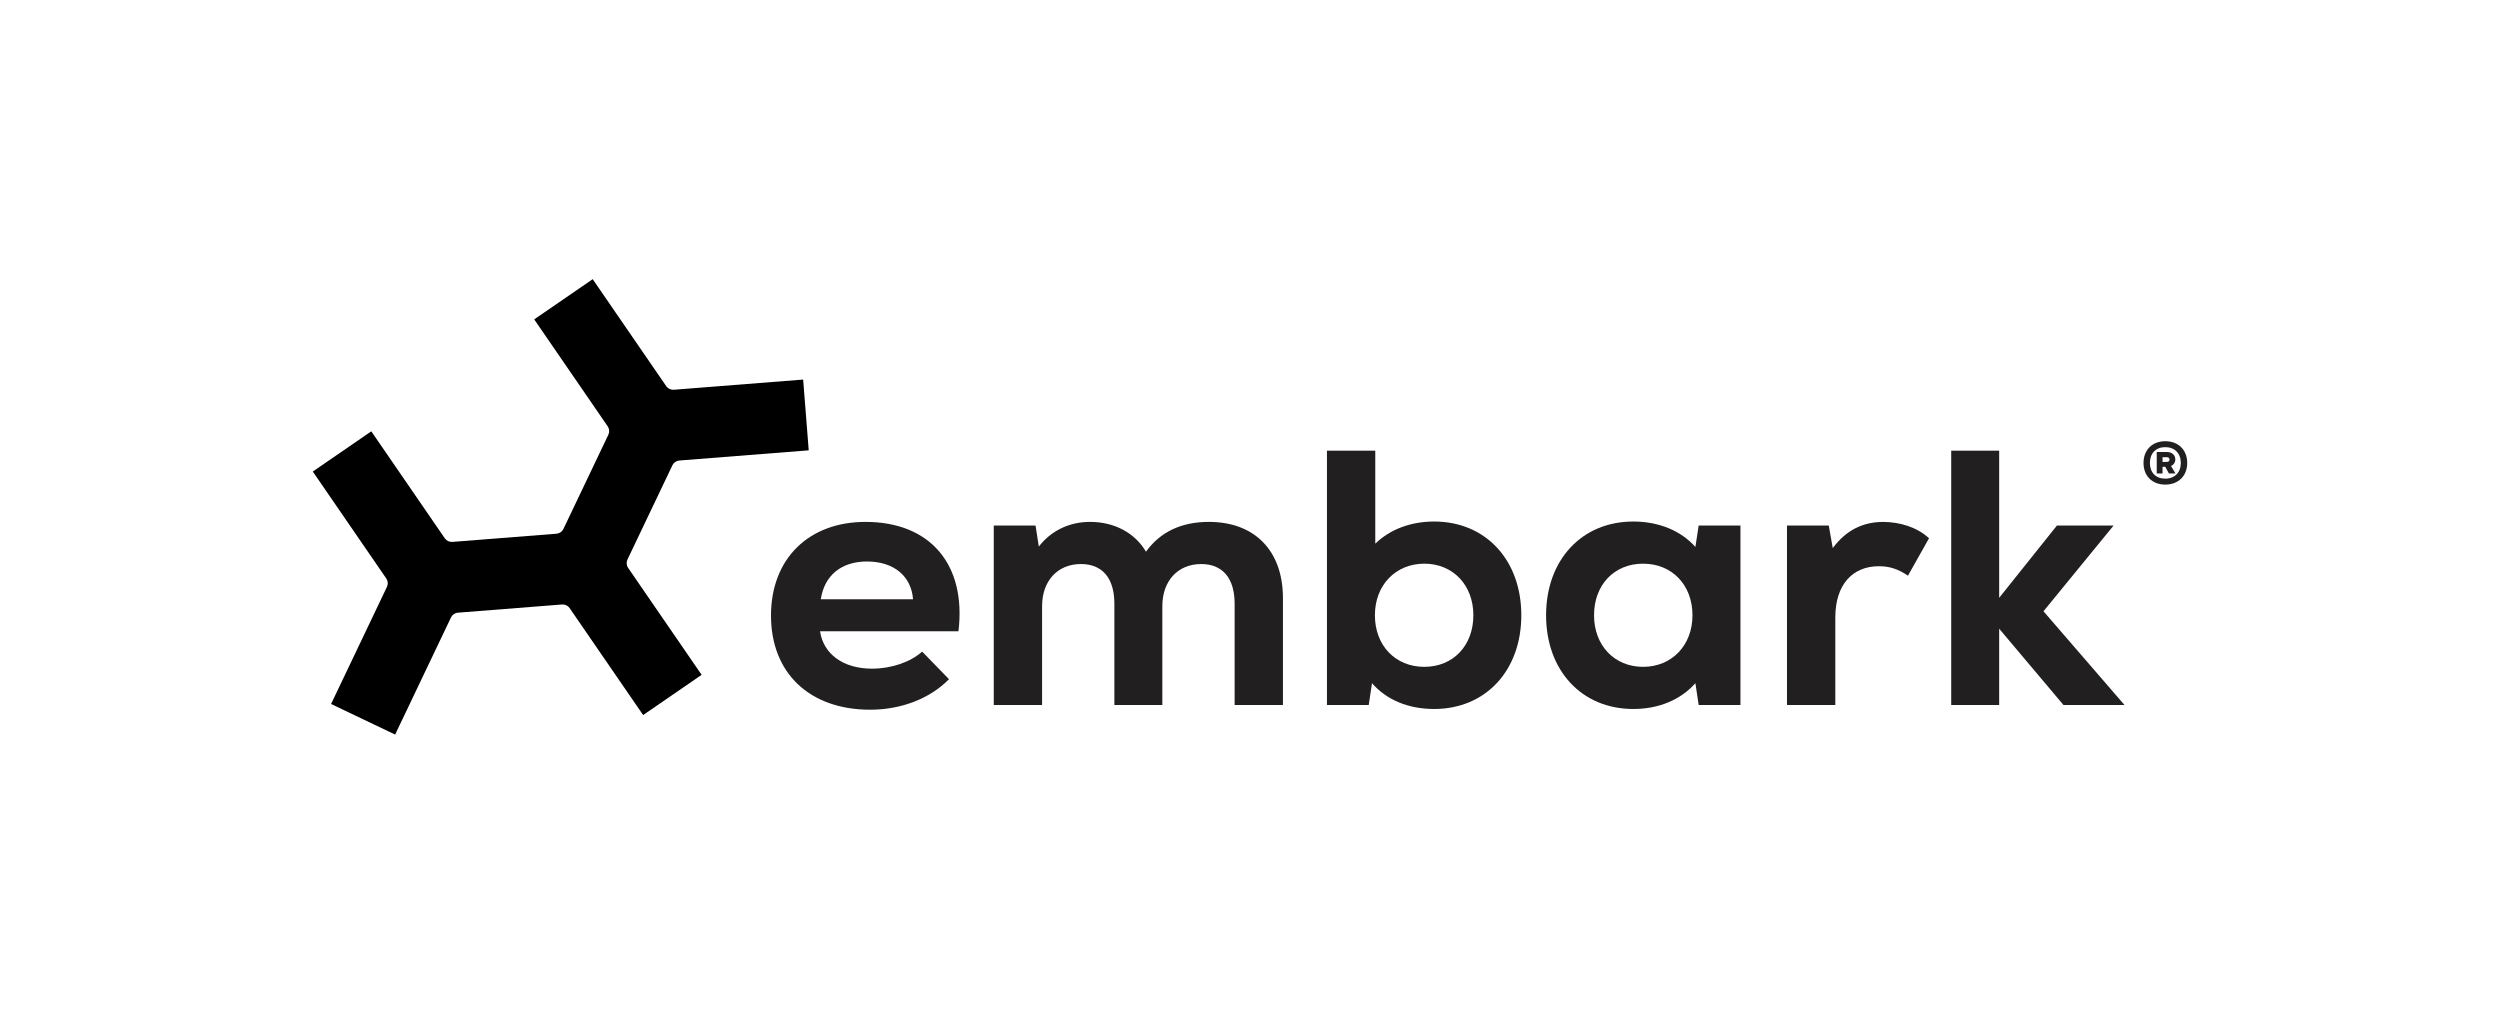
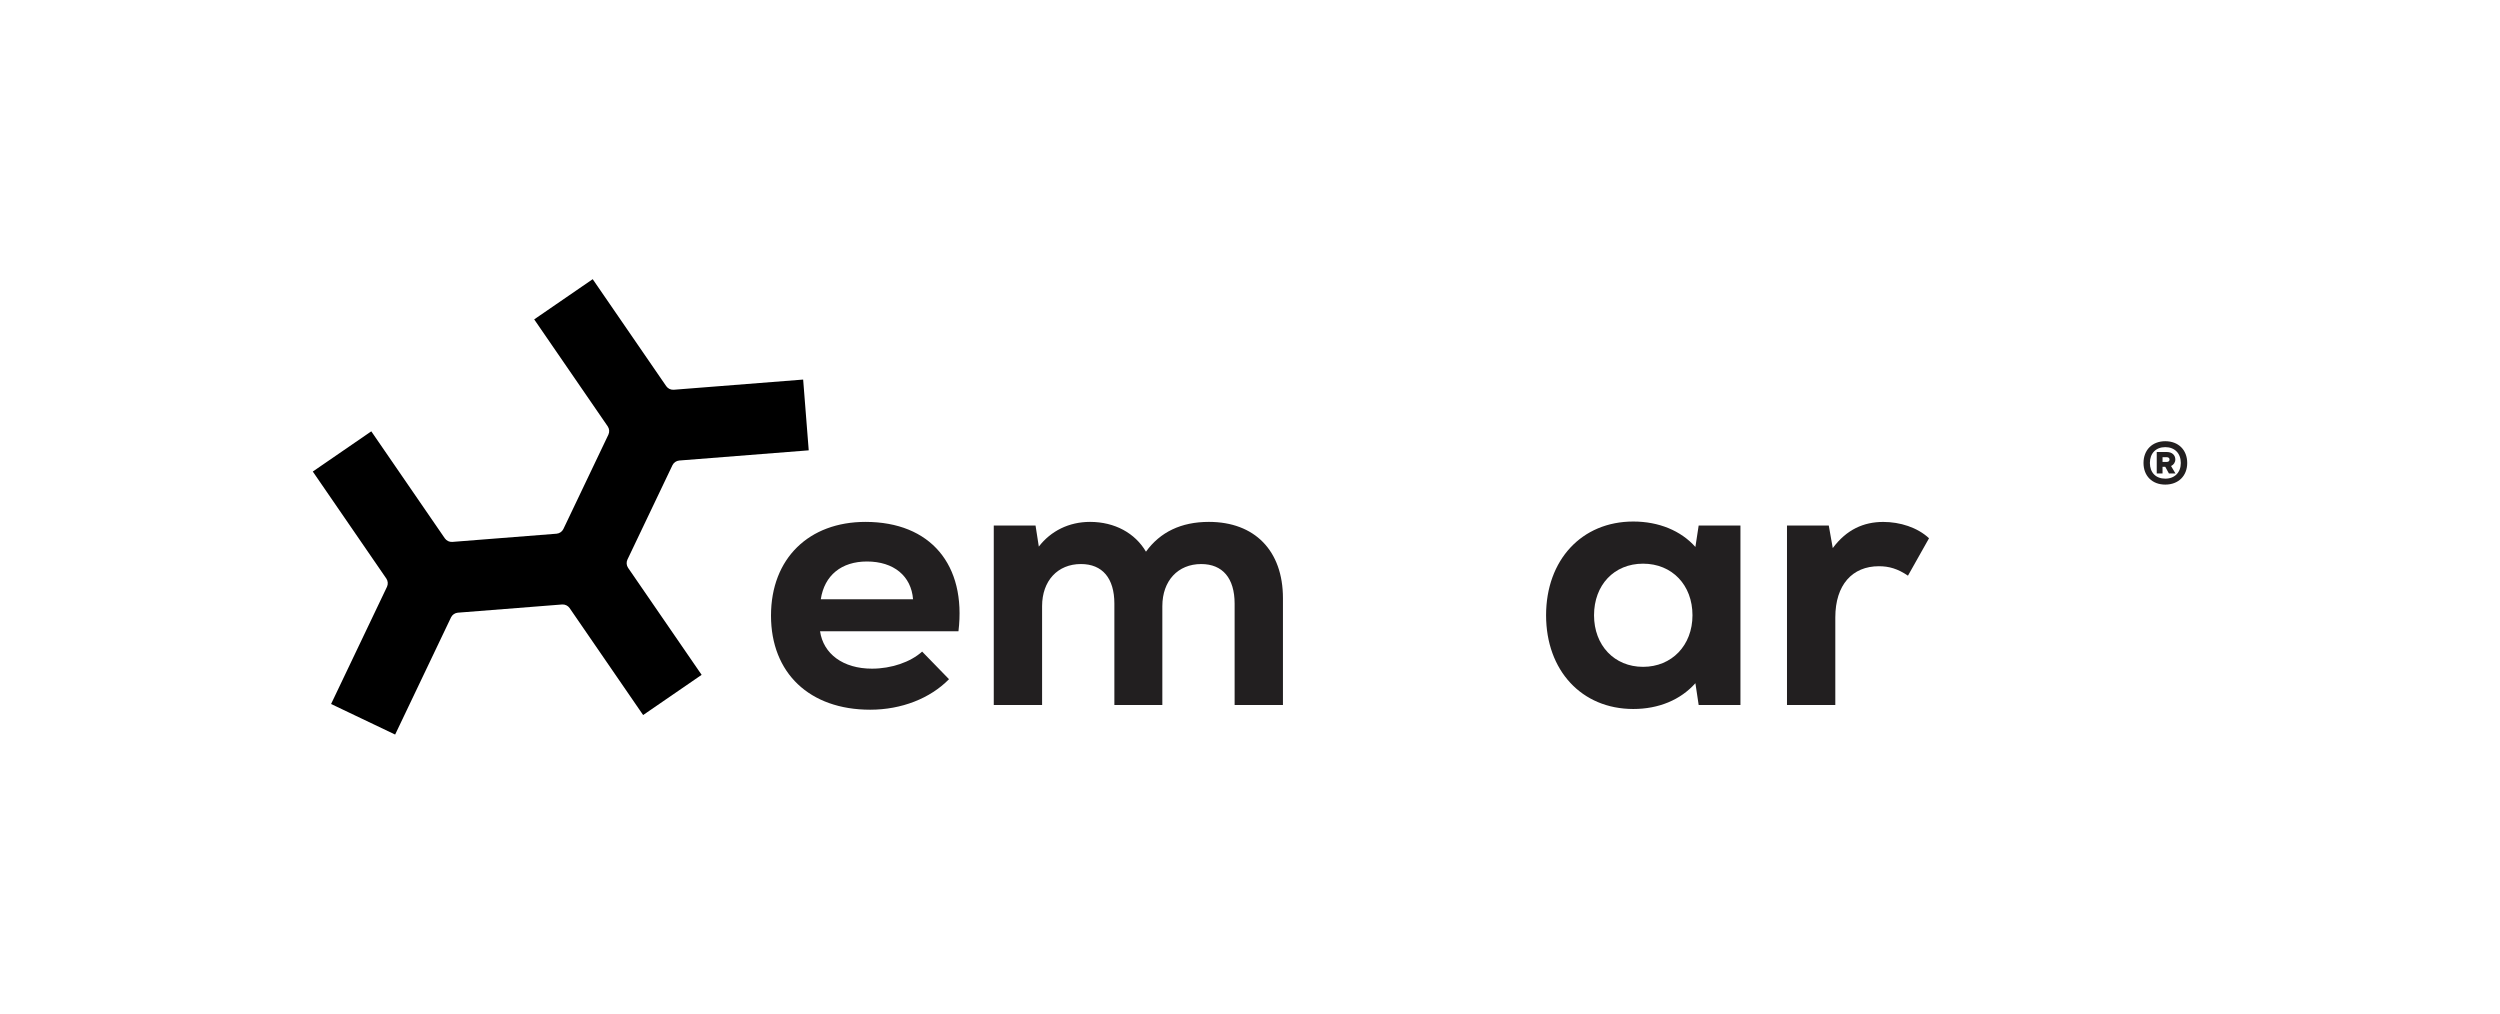
<svg xmlns="http://www.w3.org/2000/svg" viewBox="0 0 1894 768" data-name="Layer 1" id="Layer_1">
  <defs>
    <style>
      .cls-1 {
        fill-rule: evenodd;
      }

      .cls-2 {
        fill: #221f20;
      }
    </style>
  </defs>
  <g id="g10">
    <g id="g12">
      <path d="M621.83,454.01h69.9c-1.38-17.61-14.58-28.62-34.95-28.62-19.27,0-32.21,10.46-34.95,28.62h0ZM726.14,478.23h-104.87c2.48,17.07,17.34,28.35,39.36,28.35,14.58,0,29.18-4.95,37.98-12.94l20.36,20.92c-14.3,14.59-36.05,23.12-59.72,23.12-45.97,0-75.14-27.79-75.14-71.28s28.9-71.01,71.56-71.01c49.27,0,76.51,32.48,70.46,82.84" class="cls-2" id="path14" />
      <path d="M971.96,453.19v80.92h-36.61v-76.79c0-19.26-9.08-30-25.32-30-17.61,0-29.44,12.66-29.44,31.92v74.86h-36.34v-76.79c0-19.26-9.07-30-25.32-30-17.61,0-29.44,12.66-29.44,31.92v74.86h-36.61v-135.96h31.65l2.48,15.97c9.08-11.83,22.85-18.72,38.8-18.72,18.72,0,34.13,8.53,42.38,22.57,10.74-14.87,26.7-22.57,47.63-22.57,34.67,0,56.14,21.74,56.14,57.8" class="cls-2" id="path16" />
-       <path d="M1116.22,466.12c0-22.85-15.42-39.08-37.16-39.08s-37.43,16.24-37.43,39.08,15.42,39.08,37.43,39.08,37.16-16.24,37.16-39.08ZM1152.55,466.12c0,41.84-26.98,71.01-66.06,71.01-19.54,0-36.05-6.88-47.06-19.54l-2.48,16.51h-31.65v-192.66h36.61v70.46c11.01-10.74,26.7-16.79,44.58-16.79,39.08,0,66.06,29.18,66.06,71.01" class="cls-2" id="path18" />
      <path d="M1282.22,466.12c0-22.85-15.4-39.08-37.43-39.08s-37.15,16.24-37.15,39.08,15.4,39.08,37.15,39.08,37.43-16.24,37.43-39.08ZM1318.56,398.14v135.96h-31.65l-2.48-16.51c-11.28,12.66-27.8,19.54-47.07,19.54-39.08,0-66.05-29.17-66.05-71.01s26.97-71.01,66.05-71.01c19.27,0,36.05,6.88,47.07,19.26l2.48-16.24h31.65" class="cls-2" id="path20" />
      <path d="M1461.43,407.78l-15.96,28.35c-7.71-5.23-14.31-7.16-22.01-7.16-20.09,0-33.03,14.04-33.03,38.81v66.33h-36.61v-135.96h31.66l3.02,17.07c10.45-14.04,23.39-19.81,38.26-19.81,12.65,0,25.86,4.13,34.68,12.38" class="cls-2" id="path22" />
-       <path d="M1563.28,534.1l-48.71-57.8v57.8h-36.33v-192.66h36.33v111.47l43.77-54.77h42.93l-53.13,64.96,61.39,71.01h-46.25" class="cls-2" id="path24" />
      <path d="M1641.56,346.37h-3.22v3.58h3.22c1.27,0,2.08-.69,2.08-1.85,0-.92-.69-1.73-2.08-1.73h0ZM1644.79,353.06l3.35,5.65h-4.97l-2.77-5.07h-2.07v5.07h-4.39v-16.26h7.73c3.8,0,6.35,2.31,6.35,5.65,0,2.19-1.27,4.04-3.23,4.96h0ZM1652.18,350.75c0-7.27-4.61-12-11.77-12s-11.65,4.73-11.65,12,4.51,11.88,11.65,11.88,11.77-4.73,11.77-11.88ZM1657.03,350.75c0,9.8-6.69,16.38-16.62,16.38s-16.49-6.57-16.49-16.38,6.57-16.49,16.49-16.49,16.62,6.57,16.62,16.49" class="cls-2" id="path26" />
      <path d="M475.33,423.97l34.14-71.57c.49-.99,1.22-1.82,2.1-2.42.88-.6,1.91-.98,3.02-1.09l98.1-7.72-4.22-53.61-98.1,7.72c-1.11.06-2.19-.15-3.15-.61-.96-.46-1.81-1.17-2.45-2.07l-55.74-81.1-44.32,30.46,55.74,81.1c.61.92.96,1.97,1.05,3.03.08,1.07-.1,2.15-.56,3.15l-34.14,71.58c-.49.98-1.22,1.82-2.1,2.42s-1.91.98-3.02,1.09l-79.06,6.22c-1.1.06-2.18-.15-3.14-.61-.96-.46-1.81-1.17-2.46-2.07l-55.73-81.1-44.32,30.46,55.73,81.1c.61.92.97,1.97,1.05,3.03.08,1.07-.1,2.15-.56,3.16l-42.37,88.82,48.53,23.15,42.36-88.82c.49-.99,1.22-1.82,2.1-2.42.88-.6,1.91-.98,3.01-1.09l79.06-6.22c1.11-.06,2.19.15,3.15.61.97.46,1.81,1.16,2.46,2.06l55.74,81.1,44.32-30.46-55.74-81.1c-.61-.93-.97-1.97-1.05-3.03-.08-1.06.1-2.15.56-3.15" class="cls-1" id="path28" />
    </g>
  </g>
</svg>